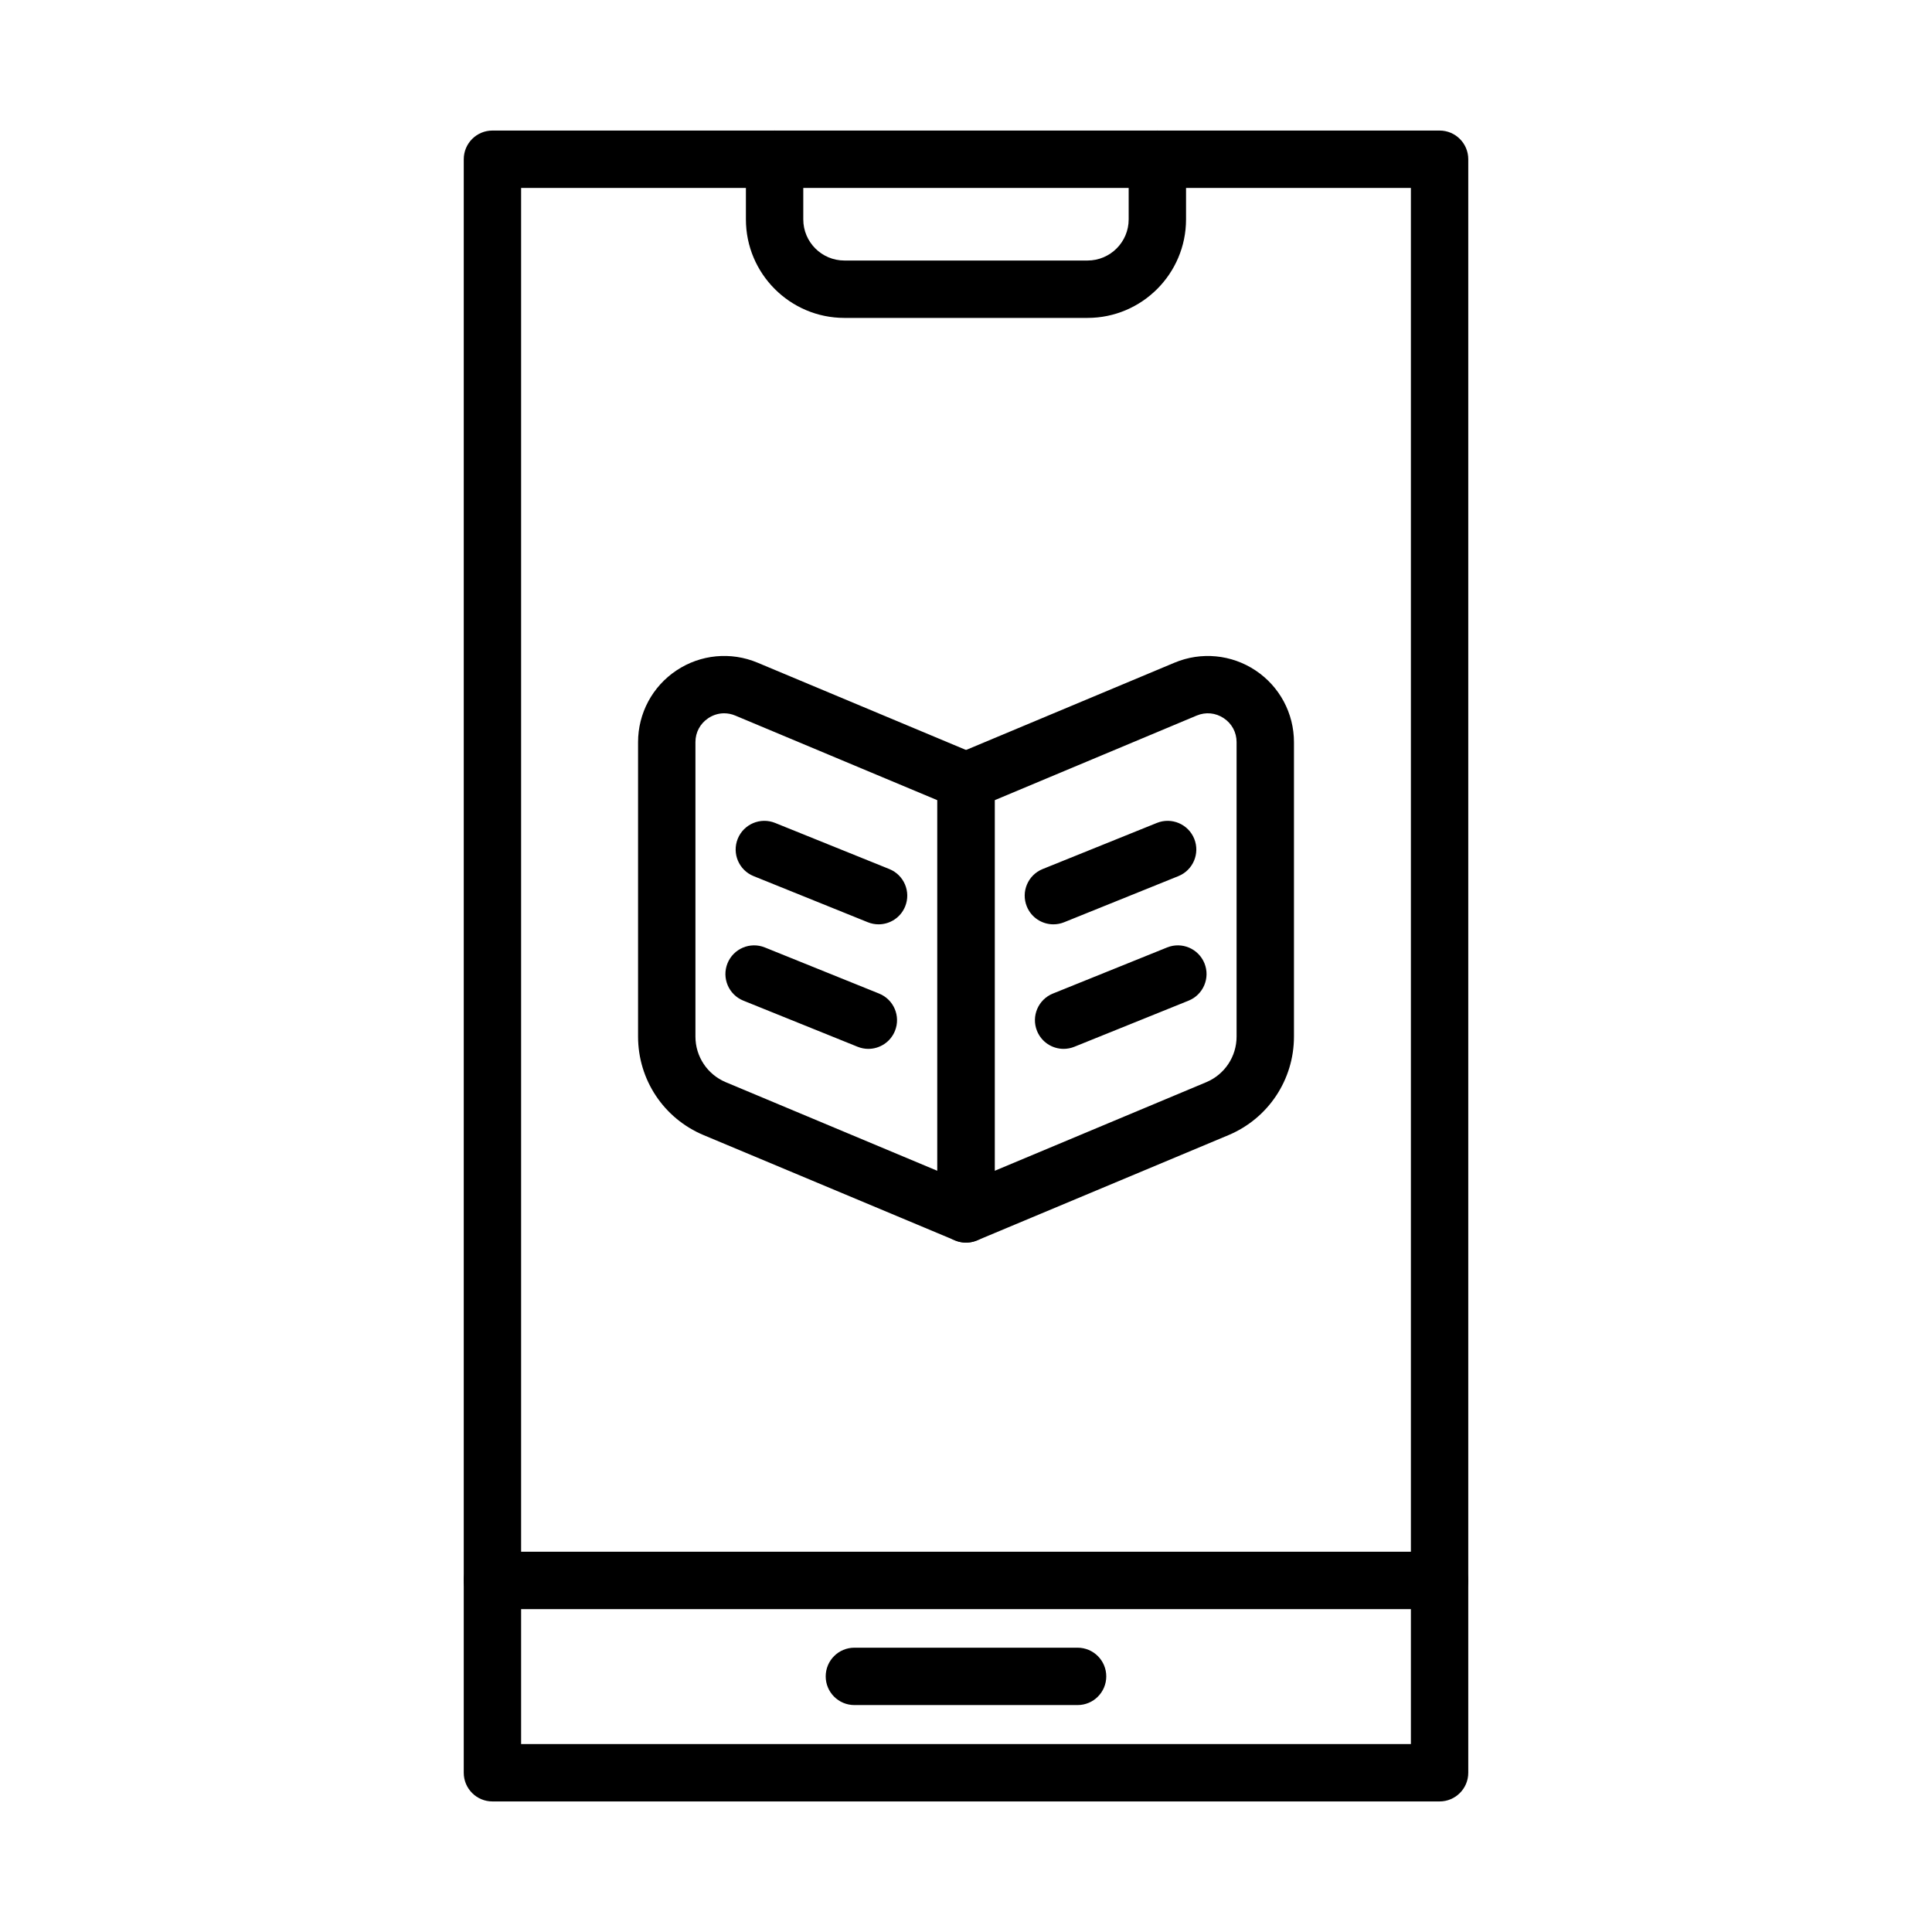
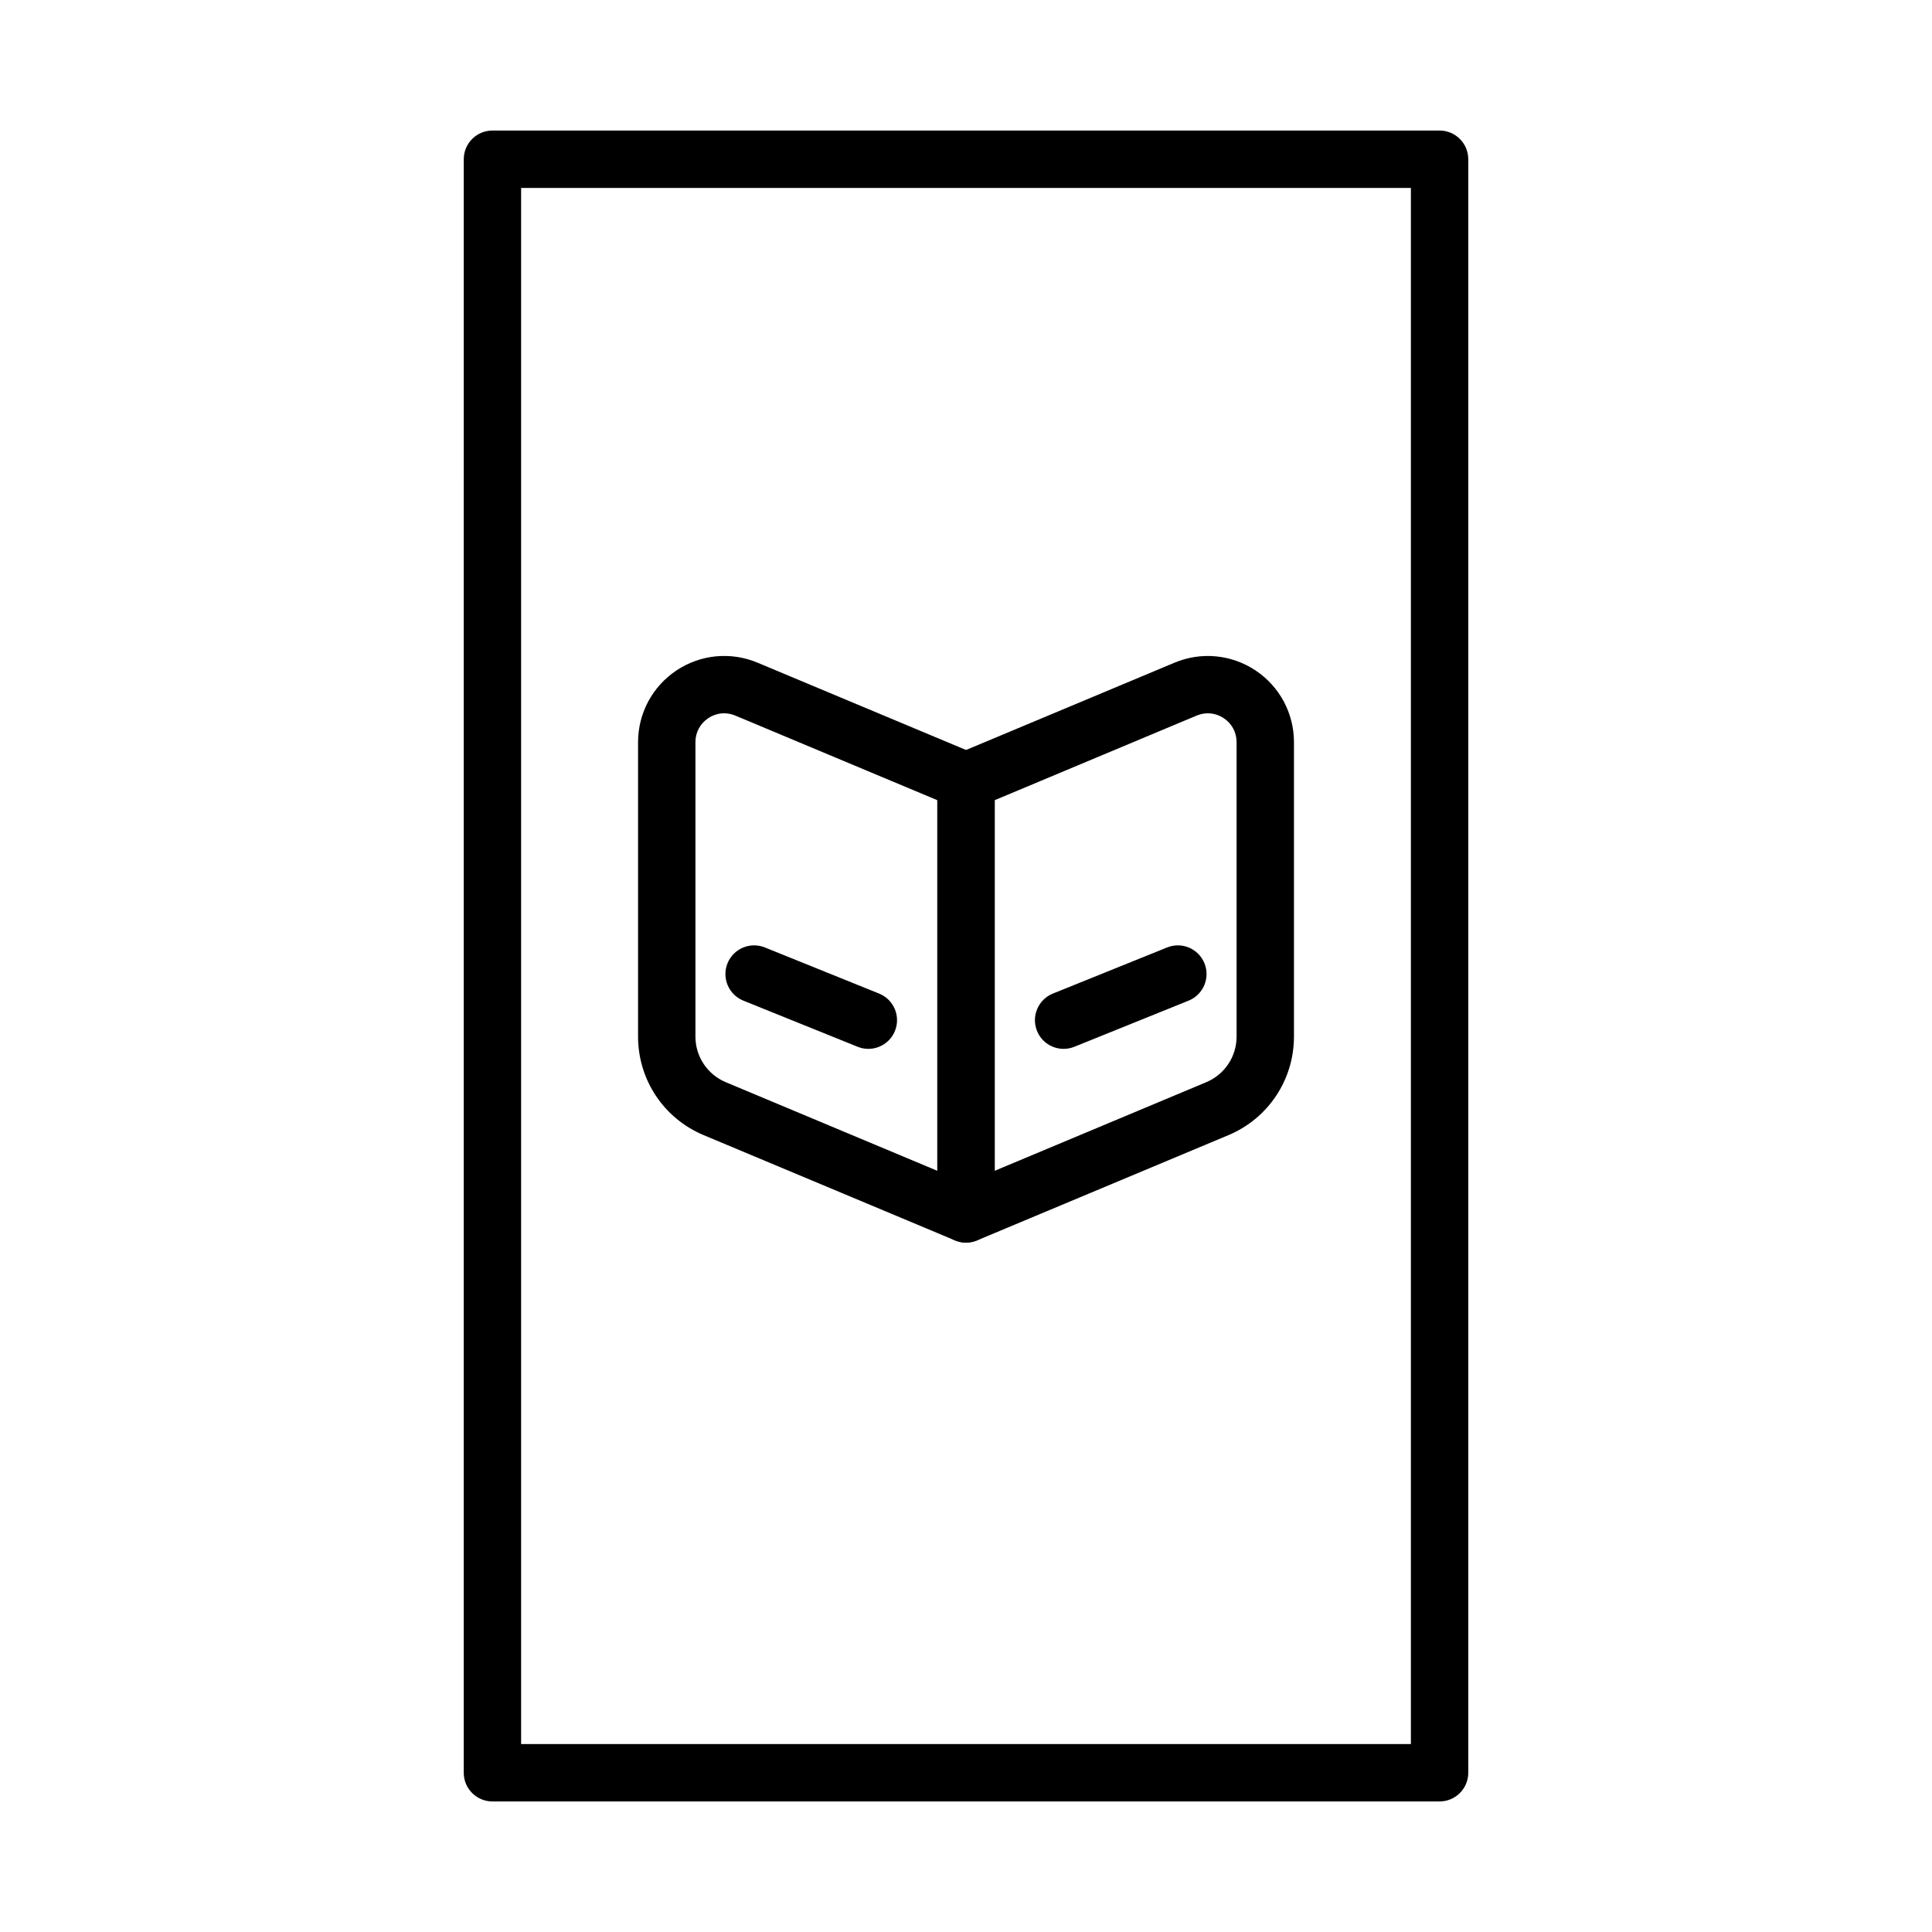
<svg xmlns="http://www.w3.org/2000/svg" fill="#000000" width="800px" height="800px" version="1.1" viewBox="144 144 512 512">
  <g fill-rule="evenodd">
    <path d="m400 473.3c-0.992 0-1.992-0.195-2.934-0.59l-66.598-27.891c-10.559-4.418-17.375-14.672-17.375-26.117v-78.02c0-7.664 3.809-14.77 10.188-19.016s14.41-5.012 21.473-2.051l58.191 24.367c2.824 1.184 4.668 3.949 4.668 7.012v114.7c0 2.543-1.273 4.918-3.391 6.328-1.277 0.848-2.742 1.277-4.223 1.277zm-64.094-140.27c-1.469 0-2.918 0.438-4.203 1.293-2.164 1.441-3.406 3.758-3.406 6.356v78.02c0 5.301 3.16 10.047 8.047 12.098l56.059 23.477v-98.215l-53.523-22.414c-0.973-0.414-1.98-0.613-2.973-0.613z" />
    <path d="m400 473.3c-1.477 0-2.945-0.43-4.211-1.273-2.121-1.41-3.391-3.785-3.391-6.328v-114.7c0-3.062 1.836-5.828 4.668-7.012l58.188-24.367c7.066-2.961 15.094-2.191 21.473 2.051 6.379 4.242 10.188 11.352 10.188 19.016v78.02c0 11.445-6.82 21.695-17.375 26.121l-66.598 27.891c-0.953 0.387-1.949 0.582-2.941 0.582zm7.602-117.24v98.215l56.059-23.477c4.887-2.047 8.047-6.797 8.047-12.098v-78.02c0-2.598-1.242-4.918-3.406-6.356-2.164-1.441-4.781-1.691-7.18-0.688z" />
-     <path d="m376.83 388.96c-0.949 0-1.91-0.18-2.844-0.555l-30.273-12.223c-3.894-1.574-5.773-6-4.203-9.895 1.574-3.894 6.004-5.773 9.895-4.203l30.273 12.223c3.894 1.574 5.773 6 4.203 9.895-1.195 2.961-4.043 4.758-7.051 4.758z" />
    <path d="m374.12 421.96c-0.949 0-1.91-0.18-2.844-0.555l-30.277-12.223c-3.894-1.574-5.773-6-4.203-9.895 1.574-3.894 6.004-5.773 9.895-4.203l30.277 12.223c3.894 1.574 5.773 6 4.203 9.895-1.191 2.957-4.043 4.758-7.051 4.758z" />
-     <path d="m423.16 388.96c-3.012 0-5.856-1.797-7.051-4.758-1.57-3.894 0.312-8.324 4.203-9.895l30.277-12.223c3.894-1.57 8.32 0.312 9.895 4.203 1.57 3.894-0.312 8.324-4.203 9.895l-30.277 12.223c-0.934 0.375-1.898 0.555-2.844 0.555z" />
    <path d="m425.87 421.96c-3.012 0-5.856-1.797-7.051-4.758-1.57-3.894 0.312-8.324 4.203-9.895l30.277-12.223c3.898-1.57 8.32 0.312 9.895 4.203 1.57 3.894-0.312 8.324-4.203 9.895l-30.277 12.223c-0.93 0.375-1.895 0.555-2.844 0.555z" />
    <path d="m525.5 621.4h-251c-4.199 0-7.602-3.402-7.602-7.602l0.004-427.6c0-4.199 3.402-7.602 7.602-7.602h251c4.199 0 7.602 3.402 7.602 7.602v427.6c0 4.199-3.406 7.602-7.602 7.602zm-243.4-15.203h235.8v-412.39h-235.8z" />
-     <path d="m432.21 228.25h-64.434c-14.391 0-26.102-11.711-26.102-26.102v-15.945c0-4.199 3.402-7.602 7.602-7.602s7.602 3.402 7.602 7.602v15.941c0 6.012 4.887 10.898 10.902 10.898h64.43c6.012 0 10.902-4.887 10.902-10.898v-15.941c0-4.199 3.402-7.602 7.602-7.602s7.602 3.402 7.602 7.602v15.941c-0.004 14.398-11.715 26.105-26.105 26.105z" />
-     <path d="m525.5 570.43h-251c-4.199 0-7.602-3.402-7.602-7.602s3.402-7.602 7.602-7.602h251c4.199 0 7.602 3.402 7.602 7.602s-3.406 7.602-7.602 7.602z" />
-     <path d="m429.57 595.86h-59.148c-4.199 0-7.602-3.402-7.602-7.602s3.402-7.602 7.602-7.602h59.148c4.199 0 7.602 3.402 7.602 7.602 0 4.195-3.402 7.602-7.602 7.602z" />
  </g>
</svg>